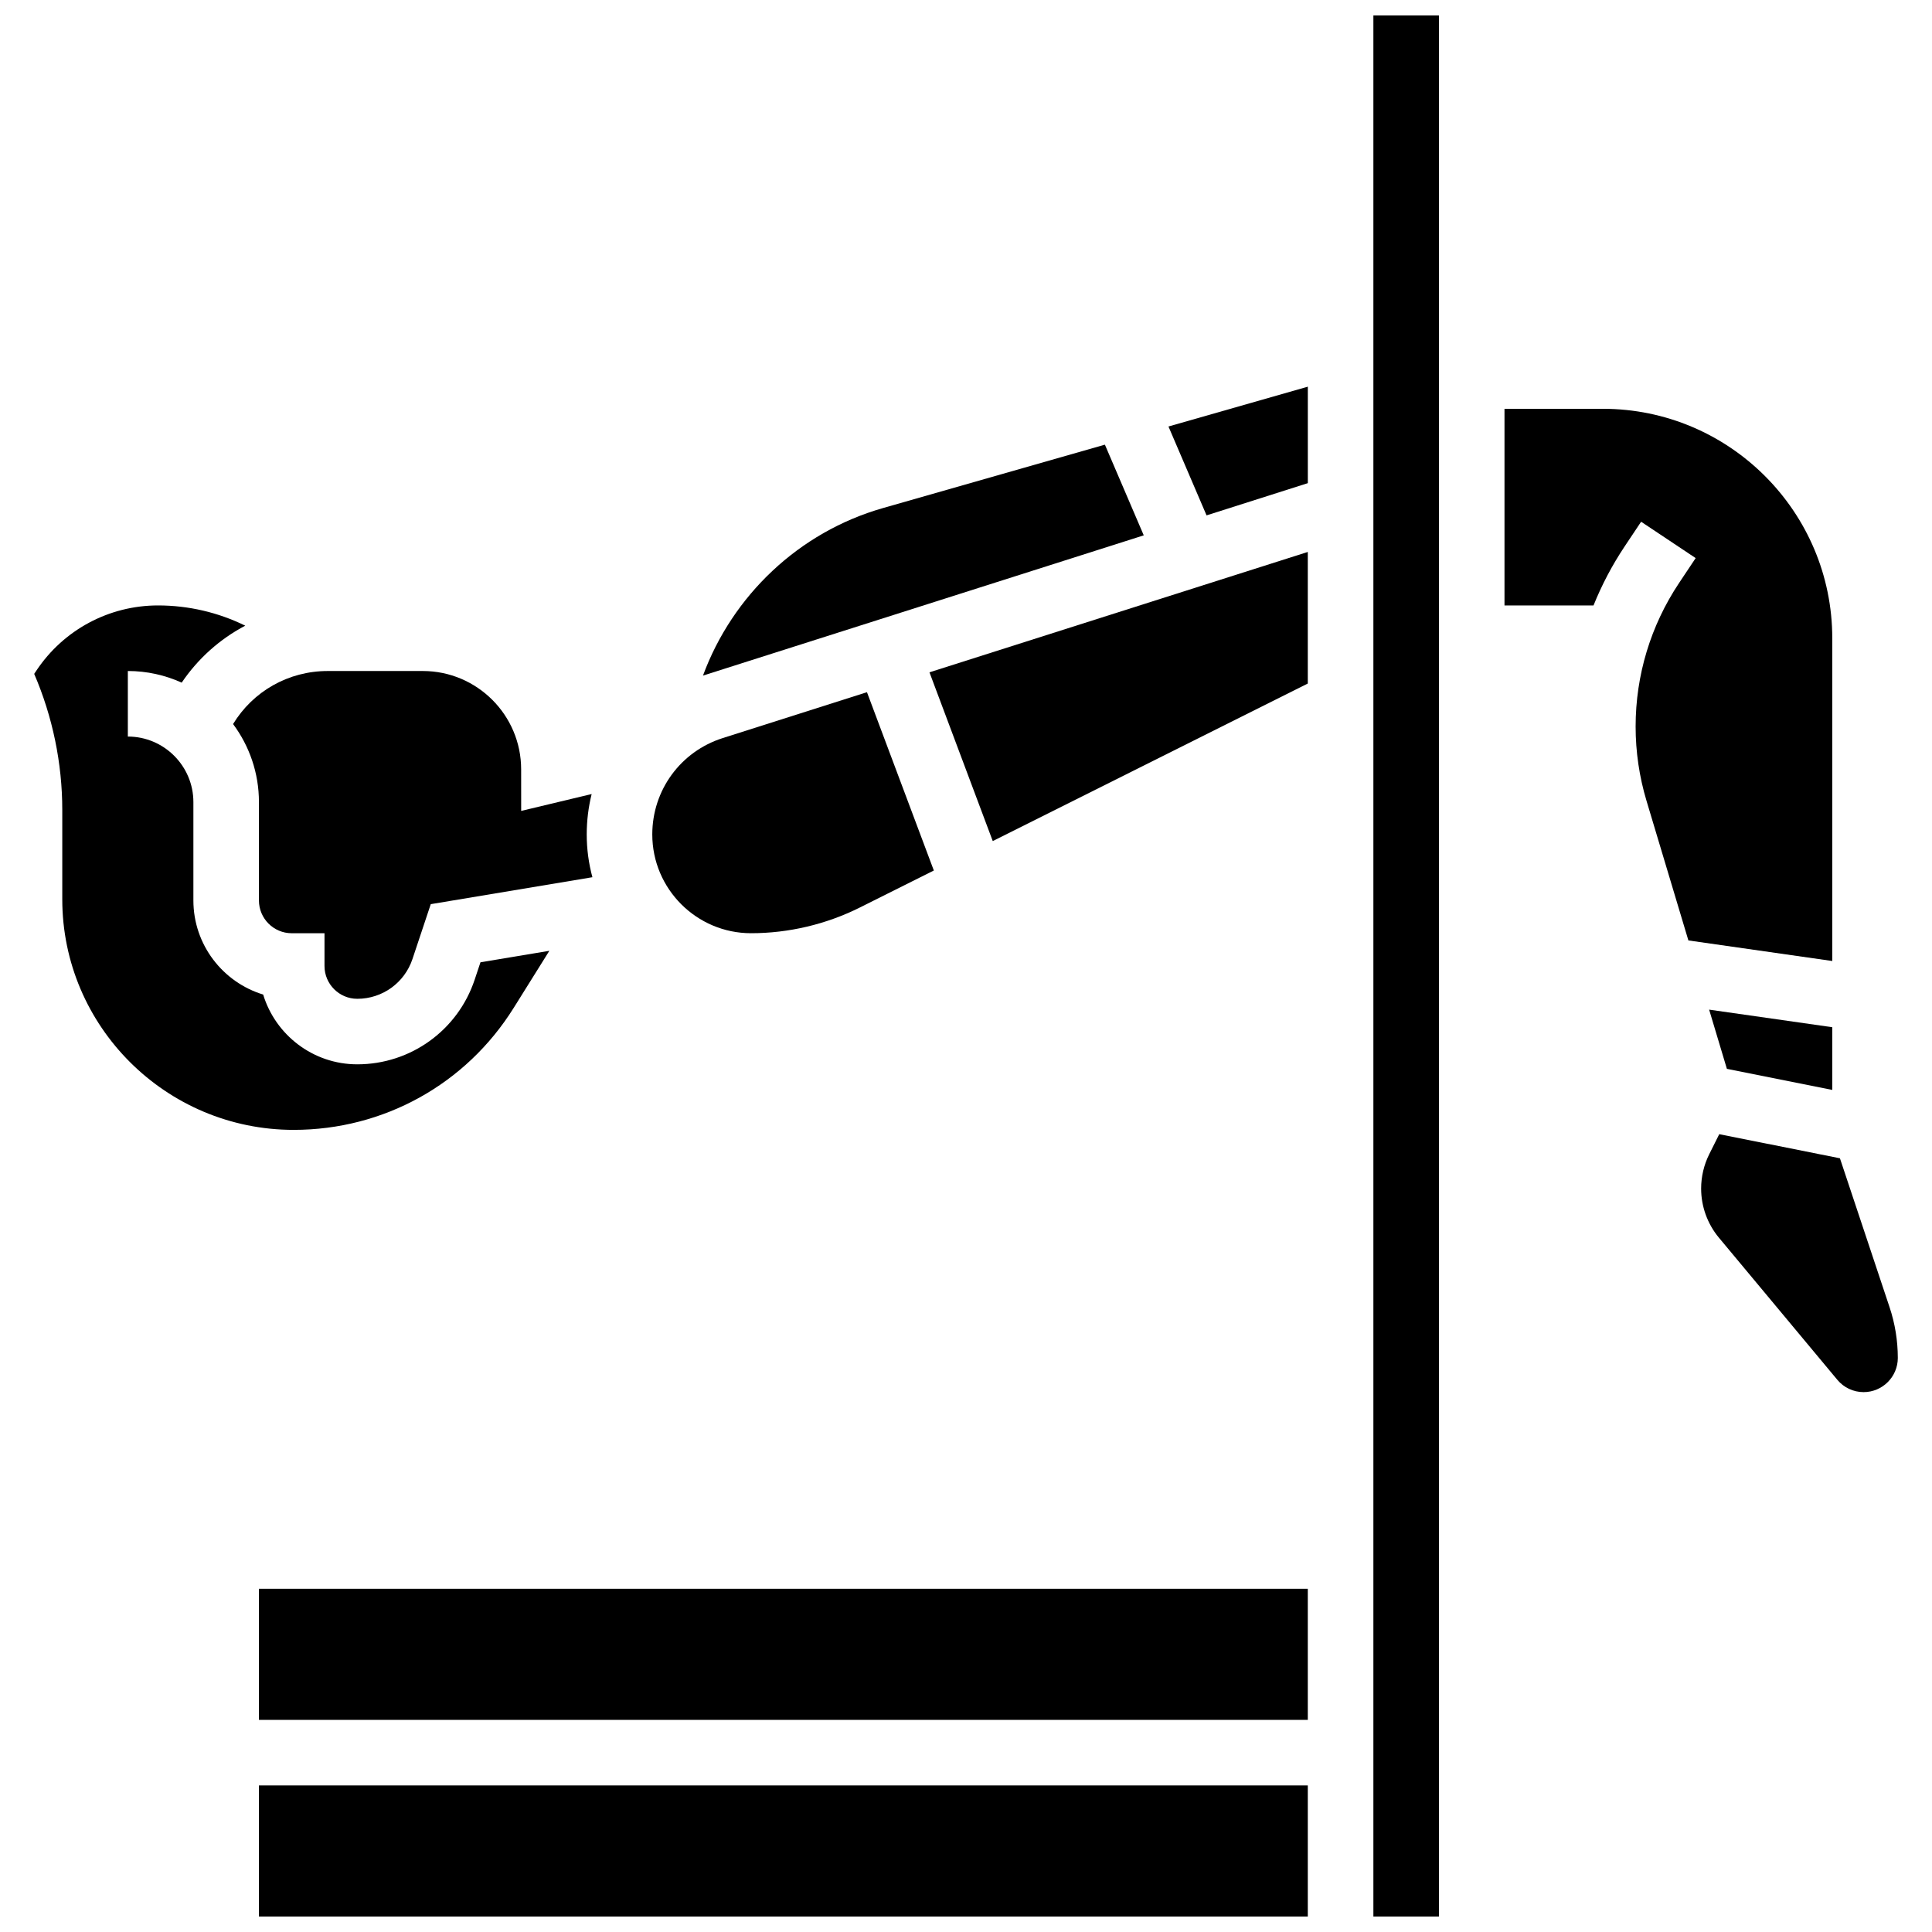
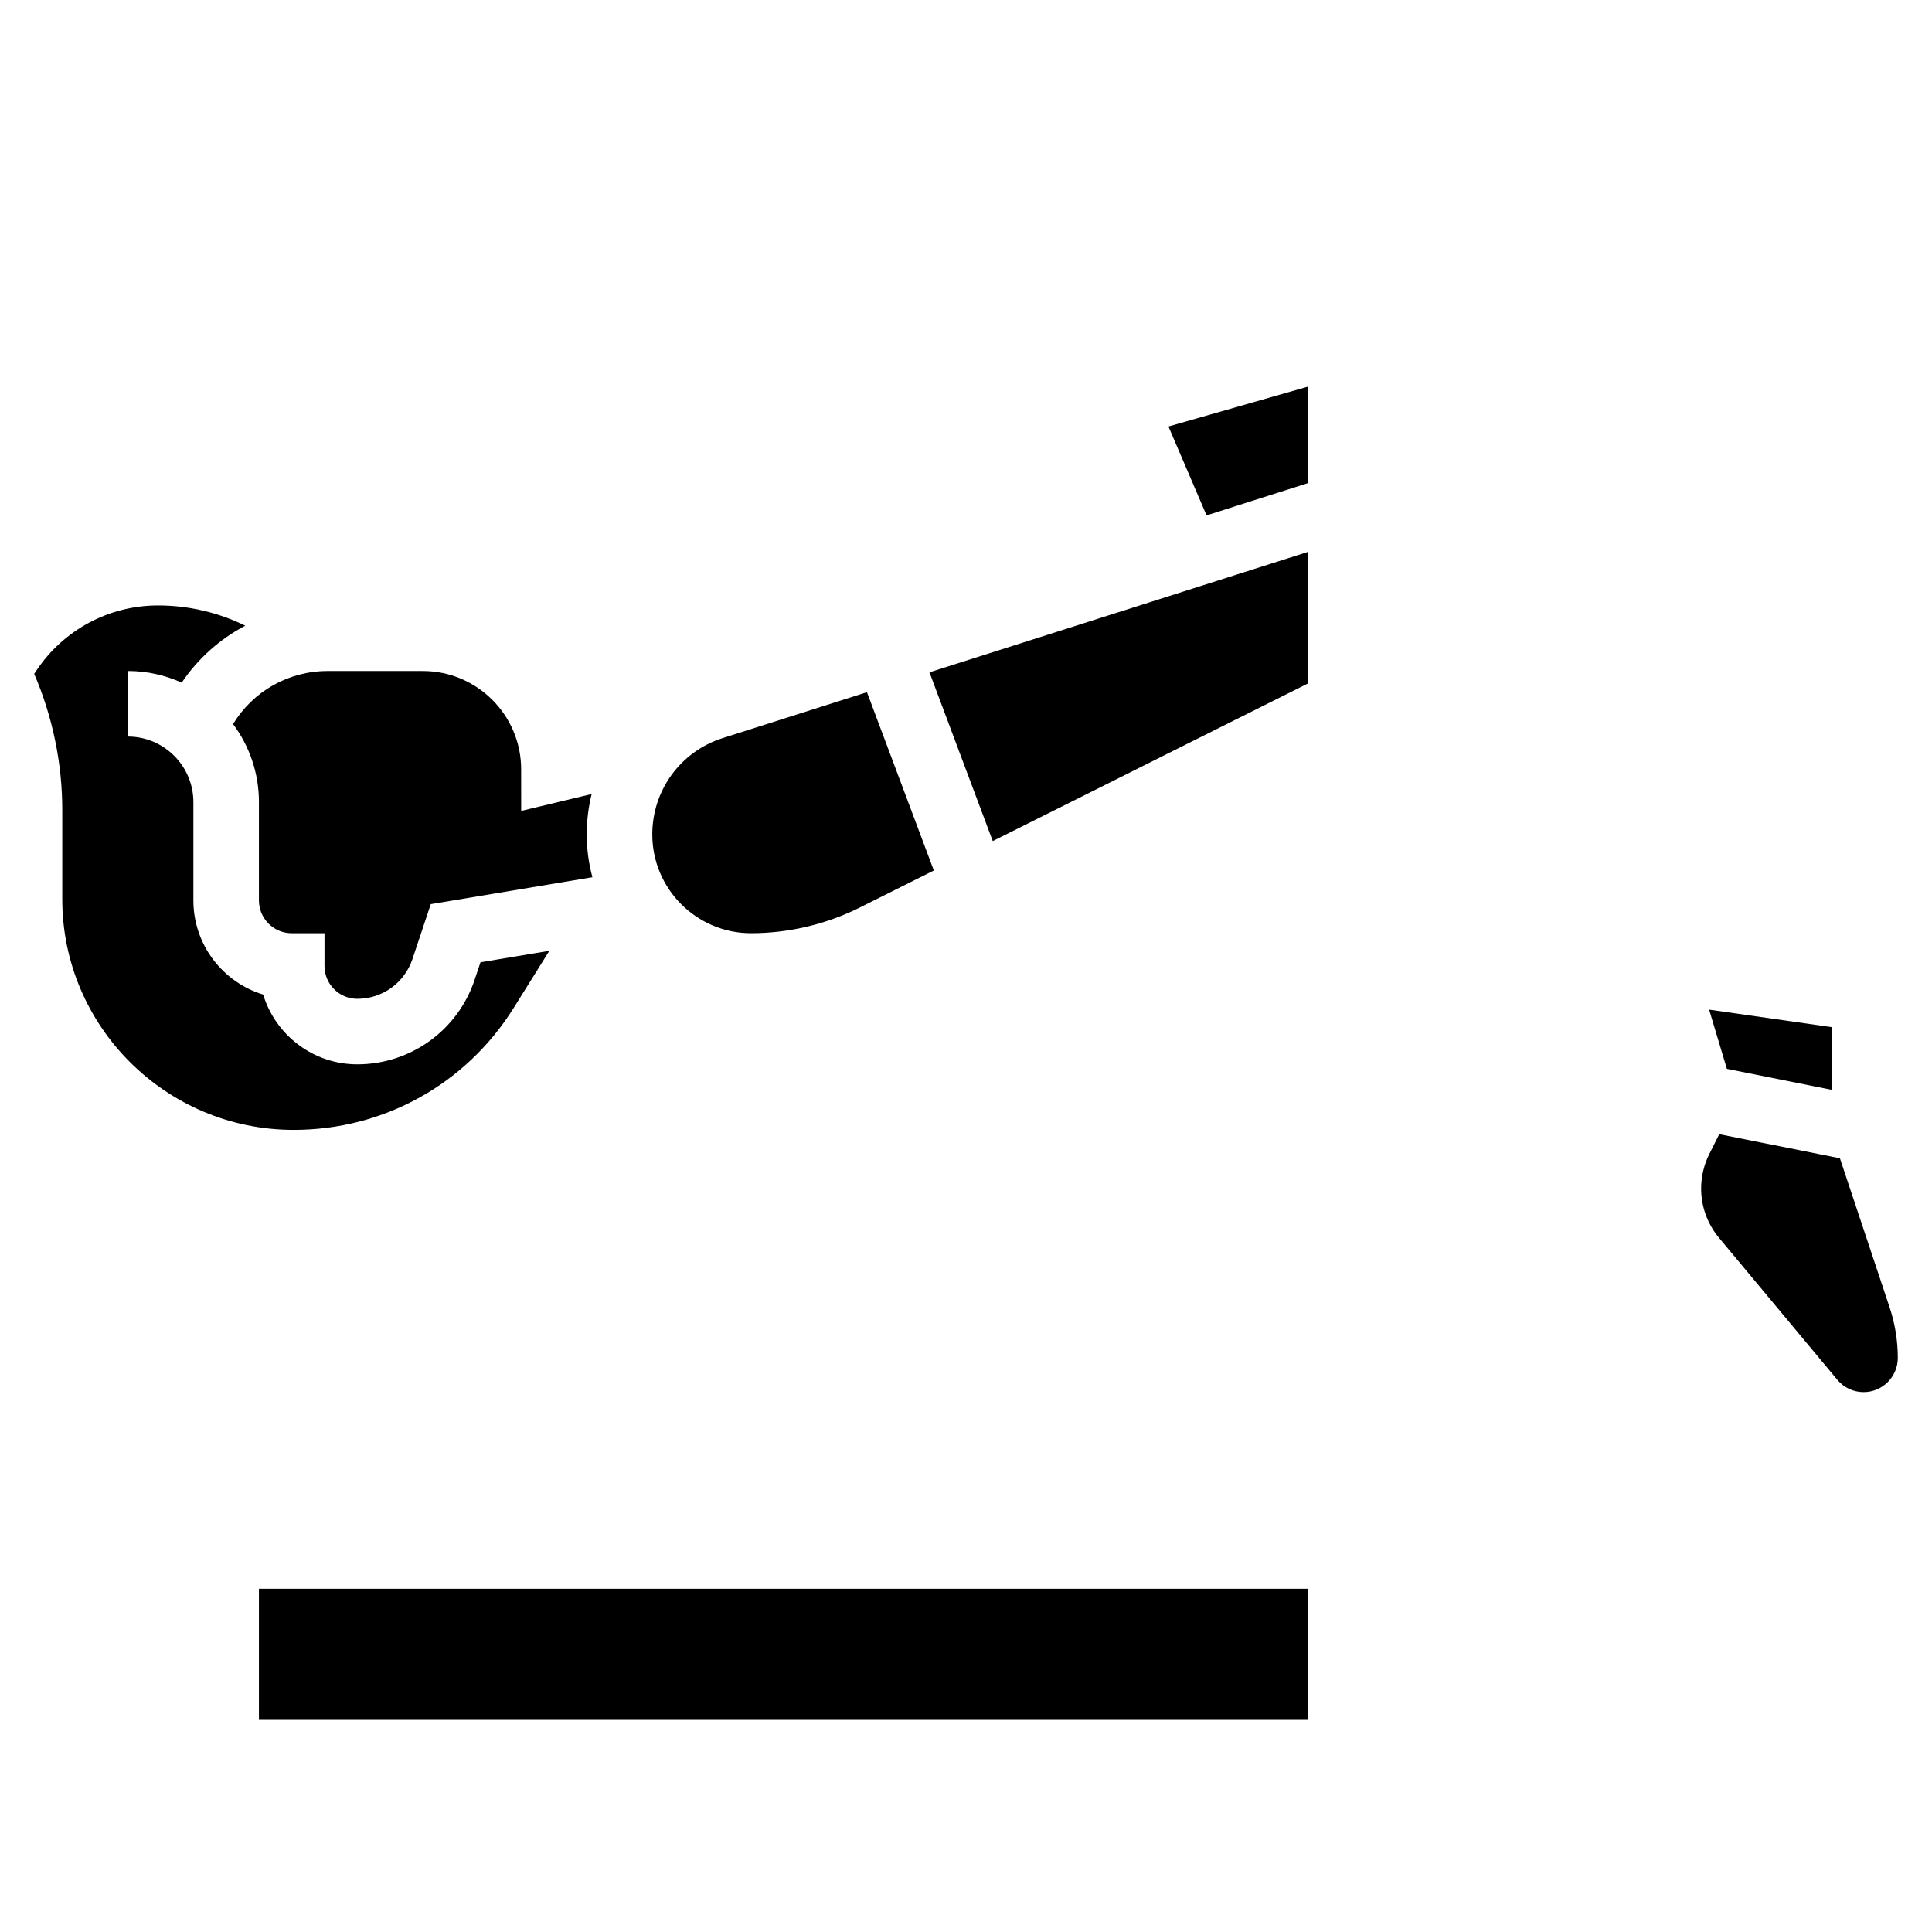
<svg xmlns="http://www.w3.org/2000/svg" width="800px" height="800px" version="1.1" viewBox="144 144 512 512">
  <defs>
    <clipPath id="b">
      <path d="m212 617h279v34.902h-279z" />
    </clipPath>
    <clipPath id="a">
      <path d="m507 148.09h19v503.81h-19z" />
    </clipPath>
  </defs>
  <path d="m212.62 356.57v26.059c0 4.789 3.898 8.688 8.688 8.688h8.688v8.688c0 4.789 3.898 8.688 8.688 8.688 6.644 0 12.523-4.234 14.625-10.543l4.848-14.539 42.836-7.141c-0.977-3.613-1.504-7.41-1.504-11.328 0-3.68 0.453-7.269 1.305-10.711l-18.676 4.469-0.008-11.016c0-14.367-11.691-26.059-26.059-26.059h-25.199c-10.438 0-19.809 5.387-25.086 14.055 4.305 5.785 6.856 12.945 6.856 20.691z" />
  <path d="m280.12 411.12 9.465-15.145-18.258 3.043-1.539 4.617c-4.469 13.41-16.969 22.422-31.105 22.422-11.738 0-21.691-7.801-24.941-18.492-10.688-3.25-18.492-13.199-18.492-24.941v-26.059c0-9.578-7.793-17.371-17.371-17.371v-17.371c5.086 0 9.918 1.109 14.273 3.082 4.332-6.406 10.125-11.562 16.844-15.094-7.172-3.519-15.055-5.363-23.113-5.363-12.98 0-25.027 6.449-32.227 17.246l-0.594 0.891c4.879 11.336 7.441 23.691 7.441 36.031v23.699c0 33.699 27.512 61.113 61.324 61.113 23.855 0 45.648-12.078 58.293-32.309z" />
  <g clip-path="url(#b)">
-     <path d="m212.62 617.16h277.96v34.746h-277.96z" />
-   </g>
+     </g>
  <path d="m212.62 565.04h277.96v34.746h-277.96z" />
-   <path d="m436.81 261.84-58.832 16.809c-22.312 6.375-39.887 23.227-47.68 44.391l116.81-37.168z" />
  <path d="m343.04 391.31c9.953 0 19.918-2.352 28.816-6.805 5.516-2.758 12.219-6.109 19.621-9.812l-17.723-47.258-38.227 12.164c-11.164 3.551-18.664 13.812-18.664 25.527-0.004 14.441 11.742 26.184 26.176 26.184z" />
  <path d="m407.09 366.89c32.223-16.113 70.277-35.141 83.488-41.746v-34.871l-100.26 31.898z" />
  <path d="m629.57 432.84v-16.617l-32.633-4.66 4.707 15.691z" />
-   <path d="m629.57 313.14c0-33.527-27.277-60.805-60.805-60.805h-26.059v52.117h23.59c2.188-5.43 4.93-10.66 8.223-15.602l4.391-6.586 14.457 9.637-4.391 6.586c-7.539 11.305-11.52 24.465-11.52 38.055 0 6.68 0.973 13.312 2.894 19.711l11.09 36.973 38.133 5.449z" />
  <path d="m463.75 280.58 26.836-8.539v-25.566l-36.93 10.551z" />
  <path d="m644.75 490.41-13.148-39.449-31.984-6.394-2.652 5.305c-1.406 2.812-2.148 5.961-2.148 9.105 0 4.754 1.676 9.383 4.719 13.035l31.379 37.656c1.727 2.07 4.262 3.258 6.961 3.258 4.996 0 9.062-4.062 9.062-9.062-0.004-4.582-0.738-9.105-2.188-13.453z" />
  <g clip-path="url(#a)">
-     <path d="m507.96 148.09h17.371v503.81h-17.371z" />
-   </g>
+     </g>
</svg>